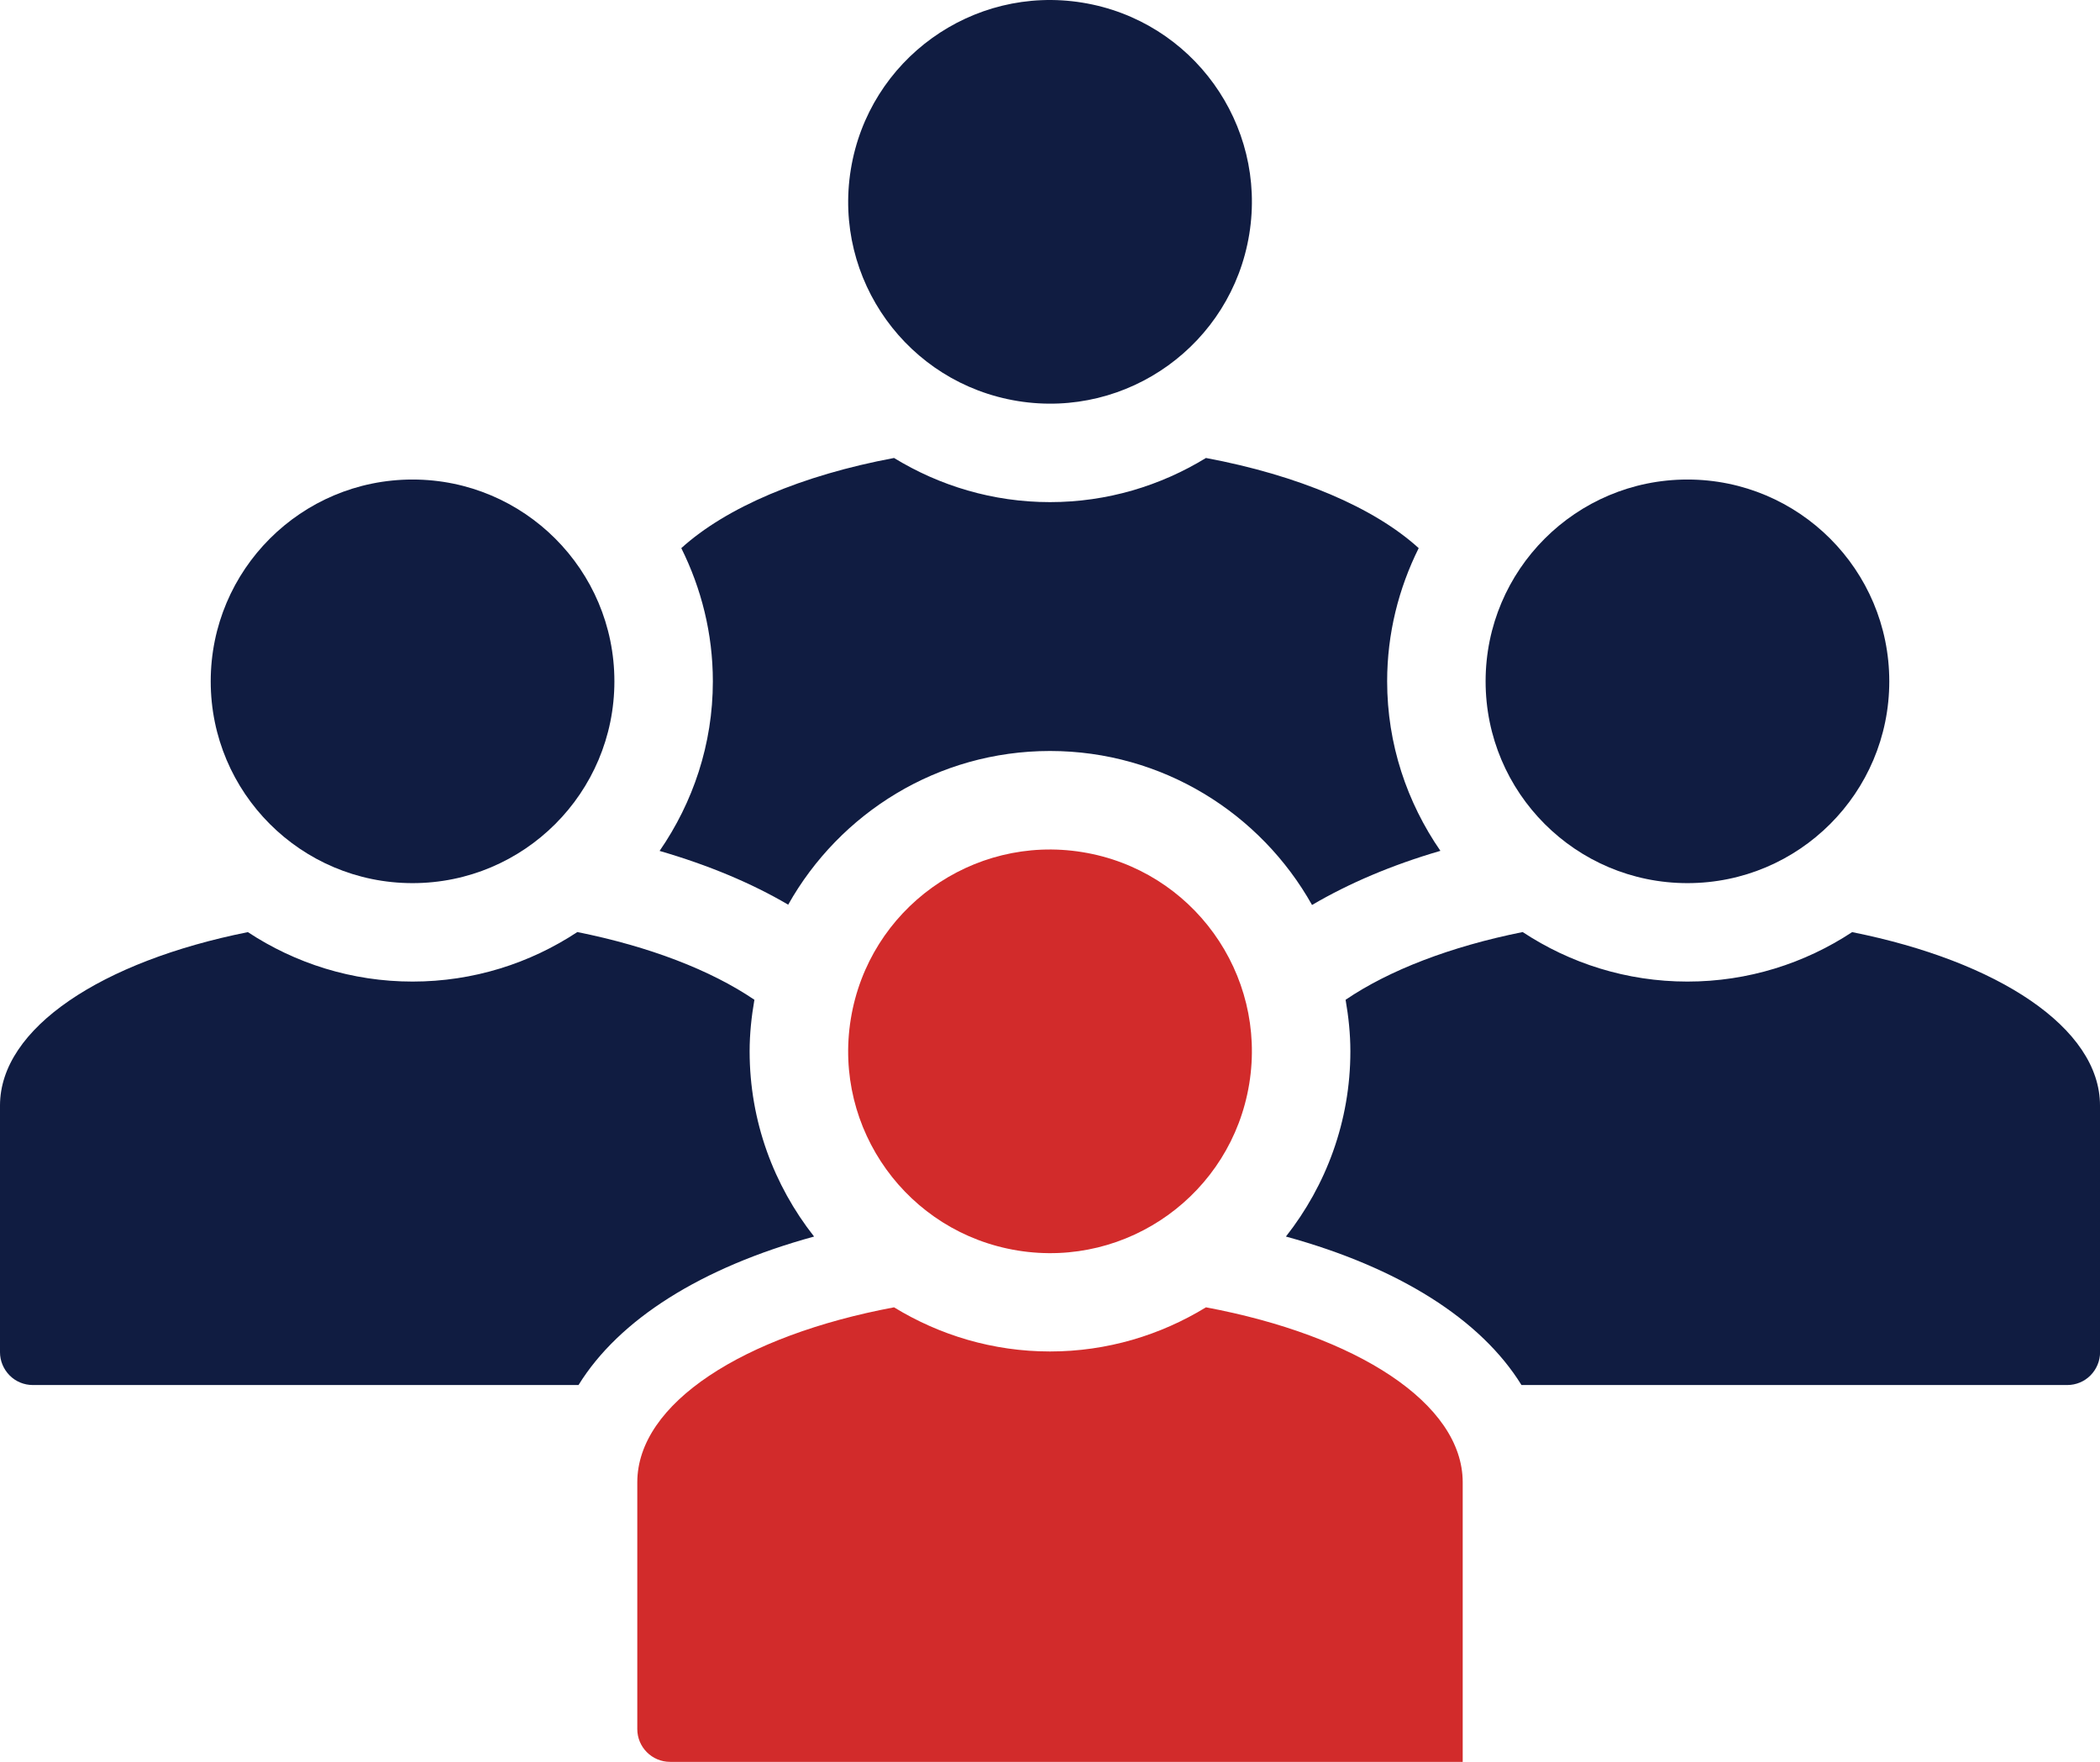
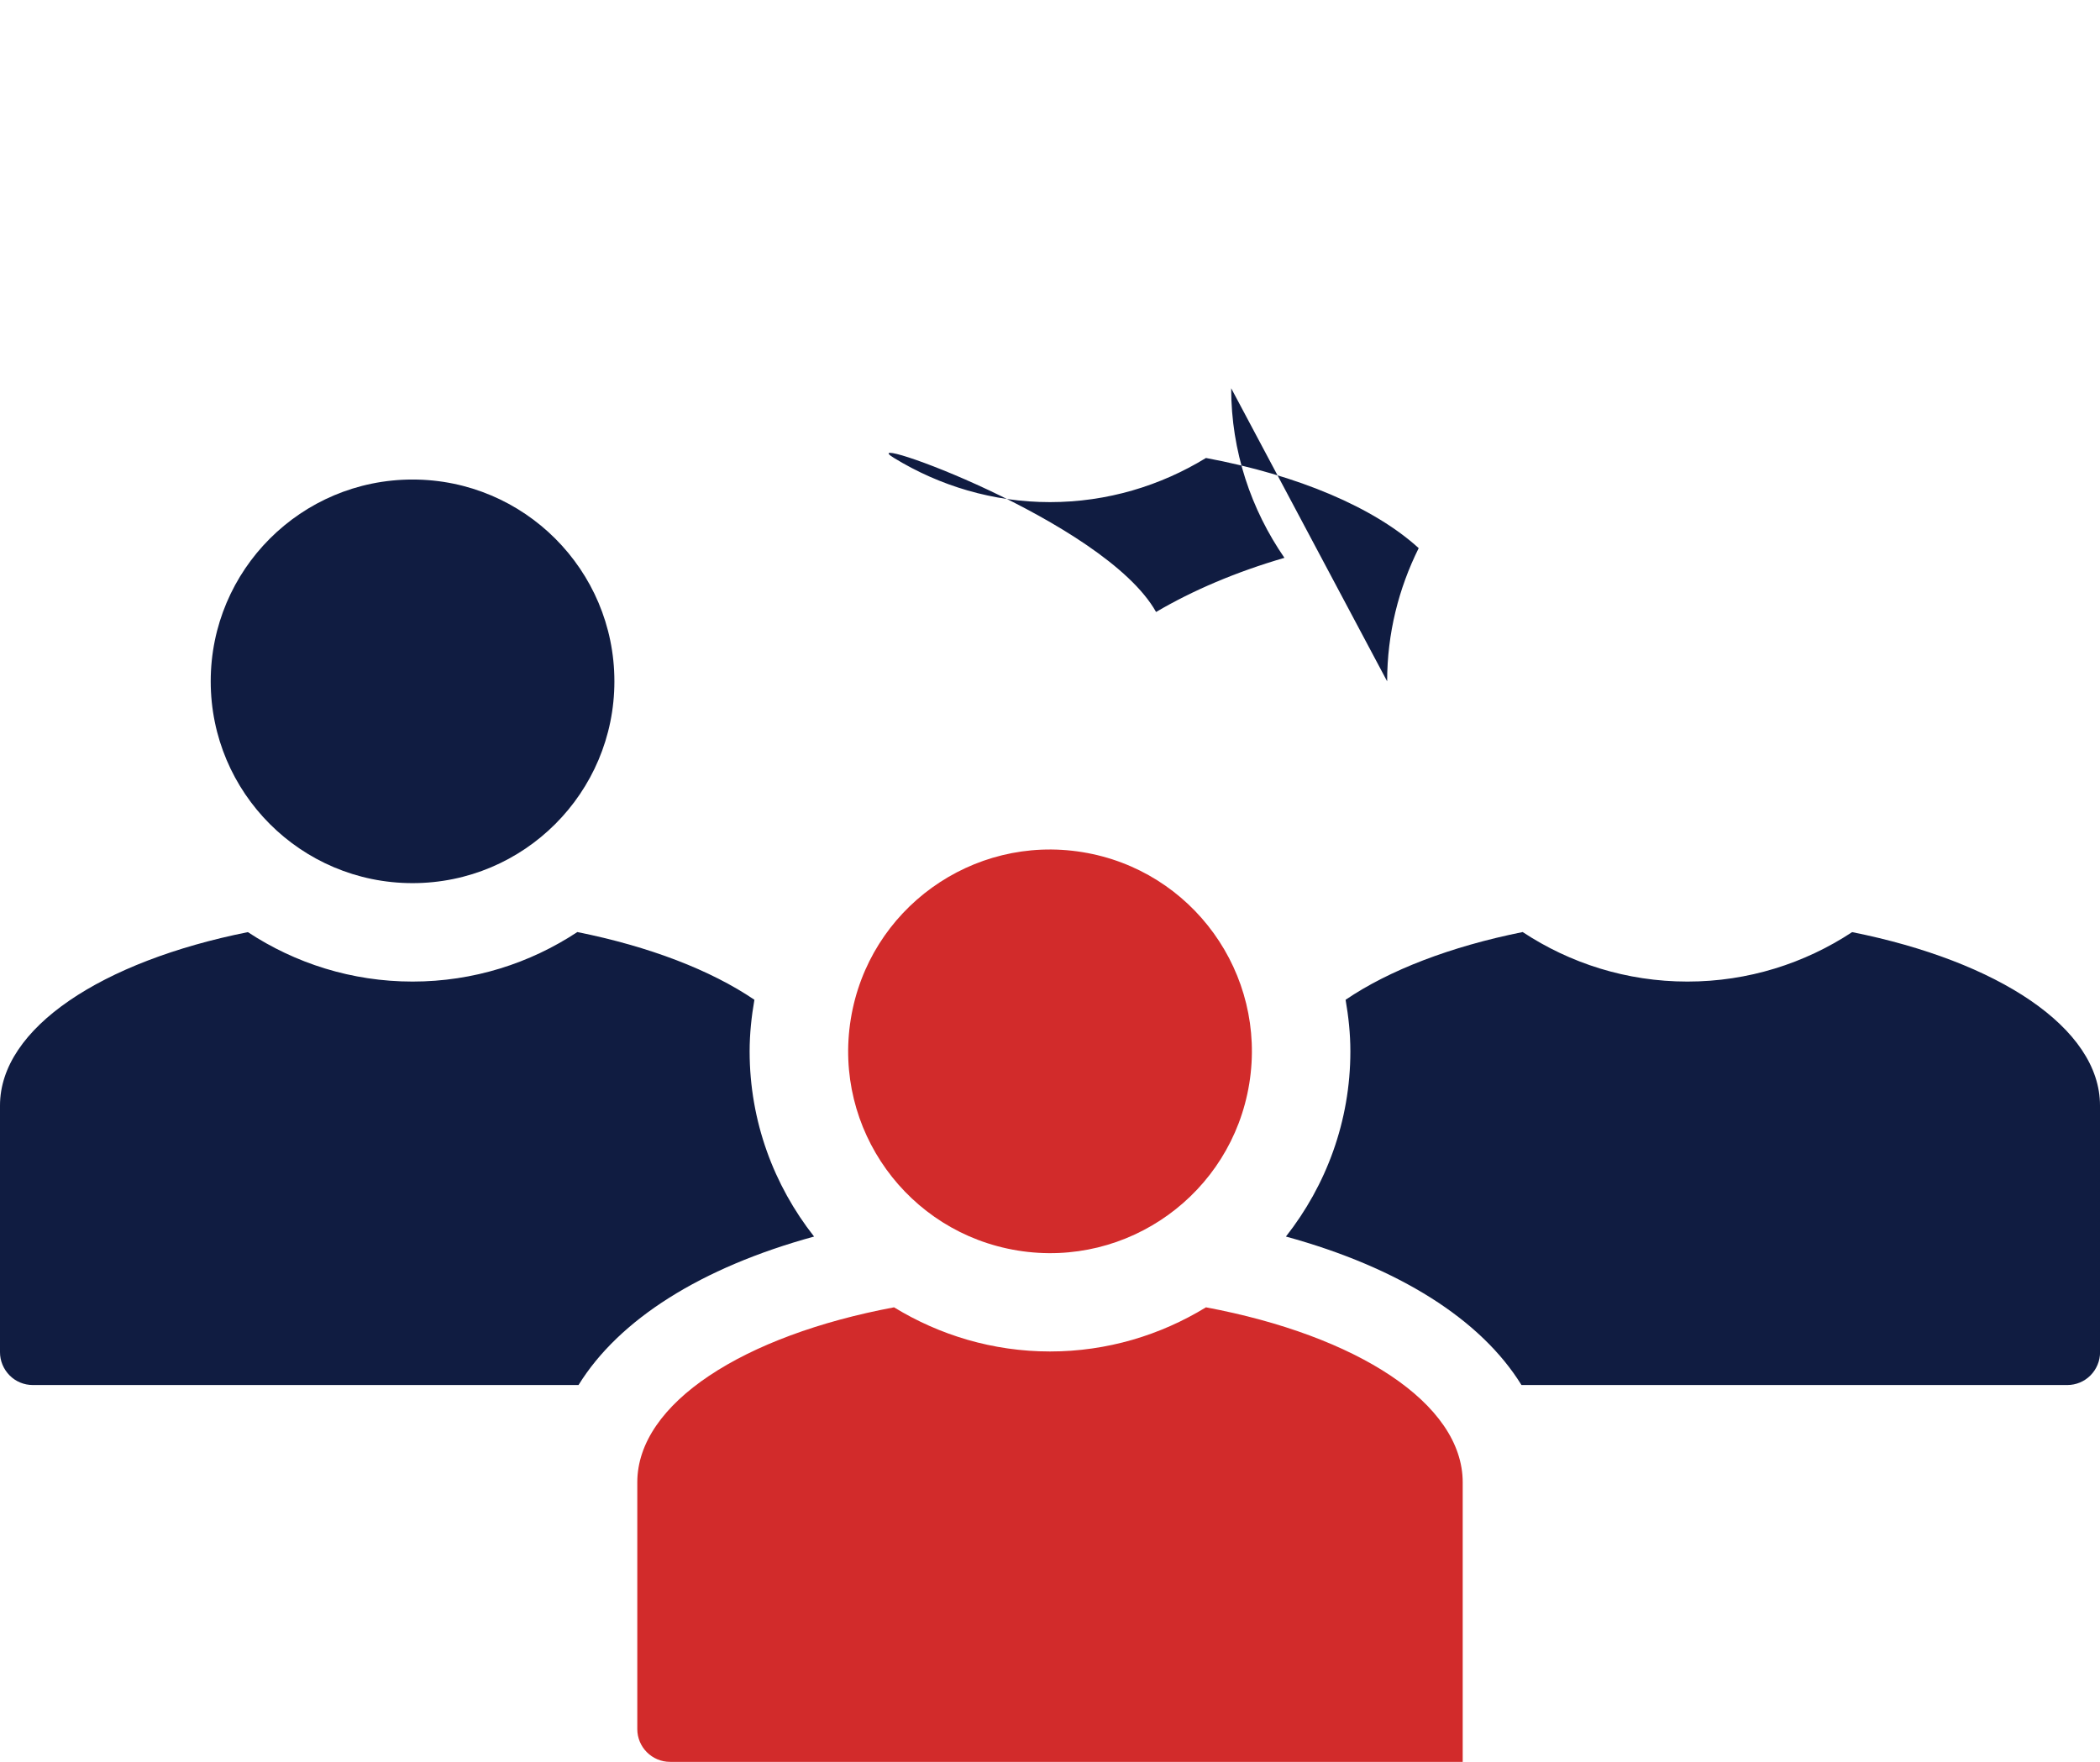
<svg xmlns="http://www.w3.org/2000/svg" id="Layer_2" viewBox="0 0 281.54 236.25">
  <defs>
    <style>
      .cls-1 {
        fill: #101c41;
      }

      .cls-2 {
        fill: #d22b2b;
      }
    </style>
  </defs>
  <g id="_x3C_Layer_x3E_">
    <g>
-       <circle class="cls-1" cx="140.77" cy="27.06" r="27.06" transform="translate(91.51 161.68) rotate(-80.78)" />
      <path class="cls-2" d="M196.1,198.77c0-10.61-14.24-19.69-34.42-23.47-6.1,3.73-13.25,5.92-20.91,5.92s-14.81-2.19-20.91-5.92c-20.18,3.78-34.42,12.86-34.42,23.47v33.08c0,2.43,1.97,4.4,4.4,4.4h106.26s-103.58,0,0,0v-37.48Z" />
      <circle class="cls-2" cx="140.77" cy="140.96" r="27.06" transform="translate(-20.92 257.34) rotate(-80.78)" />
-       <circle class="cls-1" cx="226.23" cy="91.36" r="27.06" />
      <path class="cls-1" d="M281.54,148.24c0-10.4-13.67-19.34-33.23-23.25-6.35,4.18-13.93,6.63-22.08,6.63s-15.74-2.45-22.09-6.64c-9.67,1.94-17.89,5.11-23.74,9.08.39,2.25.64,4.55.64,6.91,0,9.38-3.25,17.99-8.64,24.84,15.15,4.15,26.16,11.13,31.58,19.91h73.17c1.17,0,2.29-.46,3.11-1.29.82-.83,1.29-1.94,1.29-3.11v-33.08Z" />
      <circle class="cls-1" cx="55.31" cy="91.36" r="27.06" />
-       <path class="cls-1" d="M185.97,91.36c0-6.42,1.55-12.47,4.23-17.86-5.99-5.45-16.13-9.77-28.52-12.09-6.1,3.73-13.25,5.92-20.91,5.92s-14.81-2.19-20.91-5.92c-12.4,2.32-22.53,6.65-28.52,12.09,2.68,5.39,4.23,11.44,4.23,17.86,0,8.45-2.67,16.26-7.14,22.74,6.48,1.88,12.31,4.31,17.24,7.21,6.9-12.28,20.04-20.61,35.1-20.61s28.23,8.35,35.13,20.65c4.93-2.9,10.72-5.37,17.21-7.26-4.47-6.48-7.14-14.29-7.14-22.74Z" />
+       <path class="cls-1" d="M185.97,91.36c0-6.42,1.55-12.47,4.23-17.86-5.99-5.45-16.13-9.77-28.52-12.09-6.1,3.73-13.25,5.92-20.91,5.92s-14.81-2.19-20.91-5.92s28.23,8.35,35.13,20.65c4.93-2.9,10.72-5.37,17.21-7.26-4.47-6.48-7.14-14.29-7.14-22.74Z" />
      <path class="cls-1" d="M0,148.24c0-10.4,13.67-19.34,33.23-23.25,6.35,4.18,13.93,6.63,22.08,6.63s15.74-2.45,22.09-6.64c9.67,1.94,17.89,5.11,23.74,9.08-.39,2.25-.64,4.55-.64,6.91,0,9.38,3.25,17.99,8.64,24.84-15.15,4.15-26.16,11.13-31.58,19.91H4.4c-1.17,0-2.29-.46-3.11-1.29s-1.29-1.94-1.29-3.11v-33.08Z" />
    </g>
  </g>
</svg>